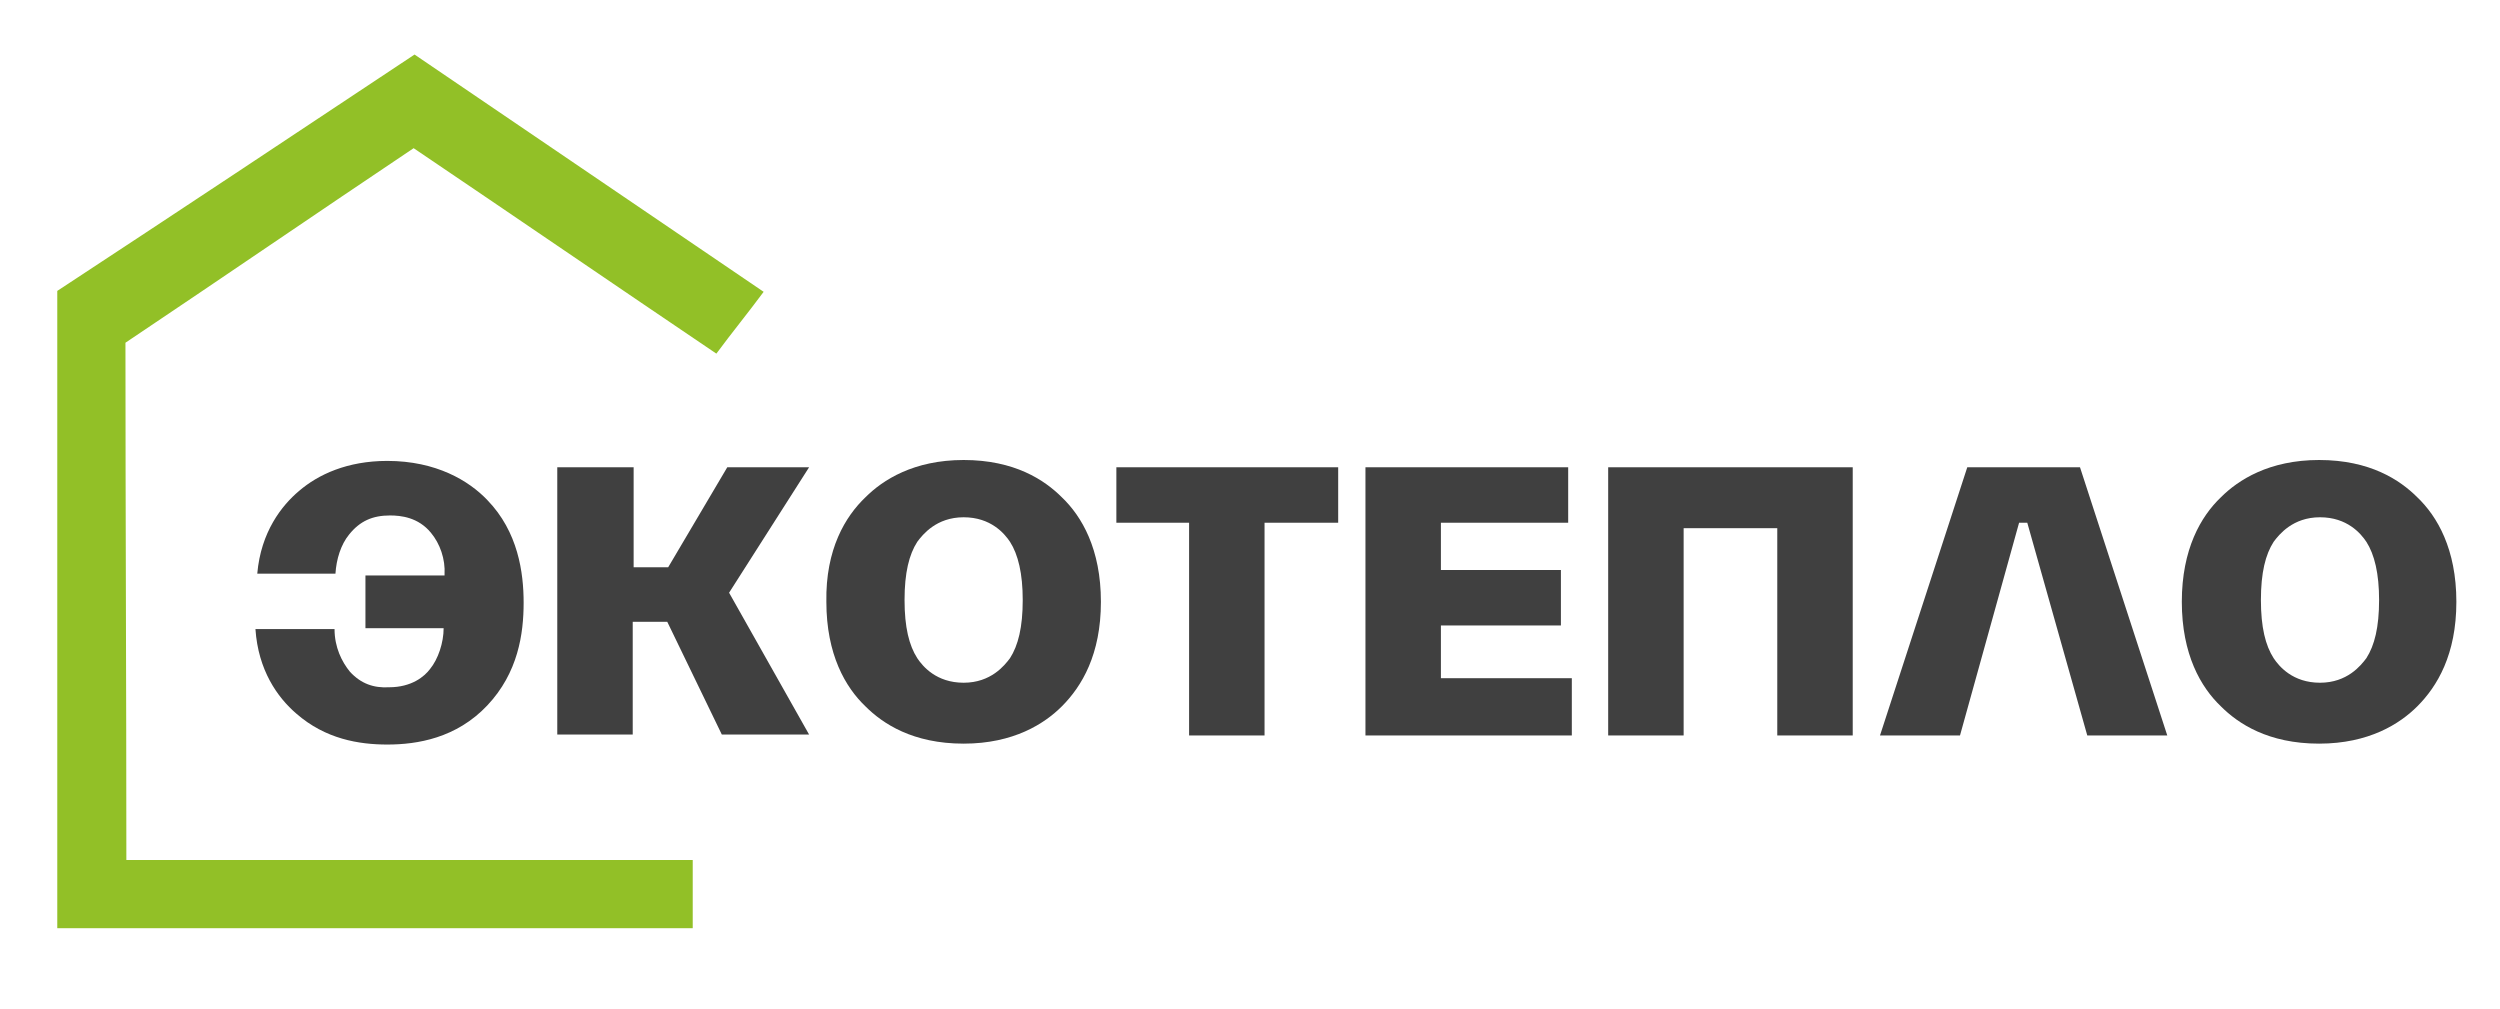
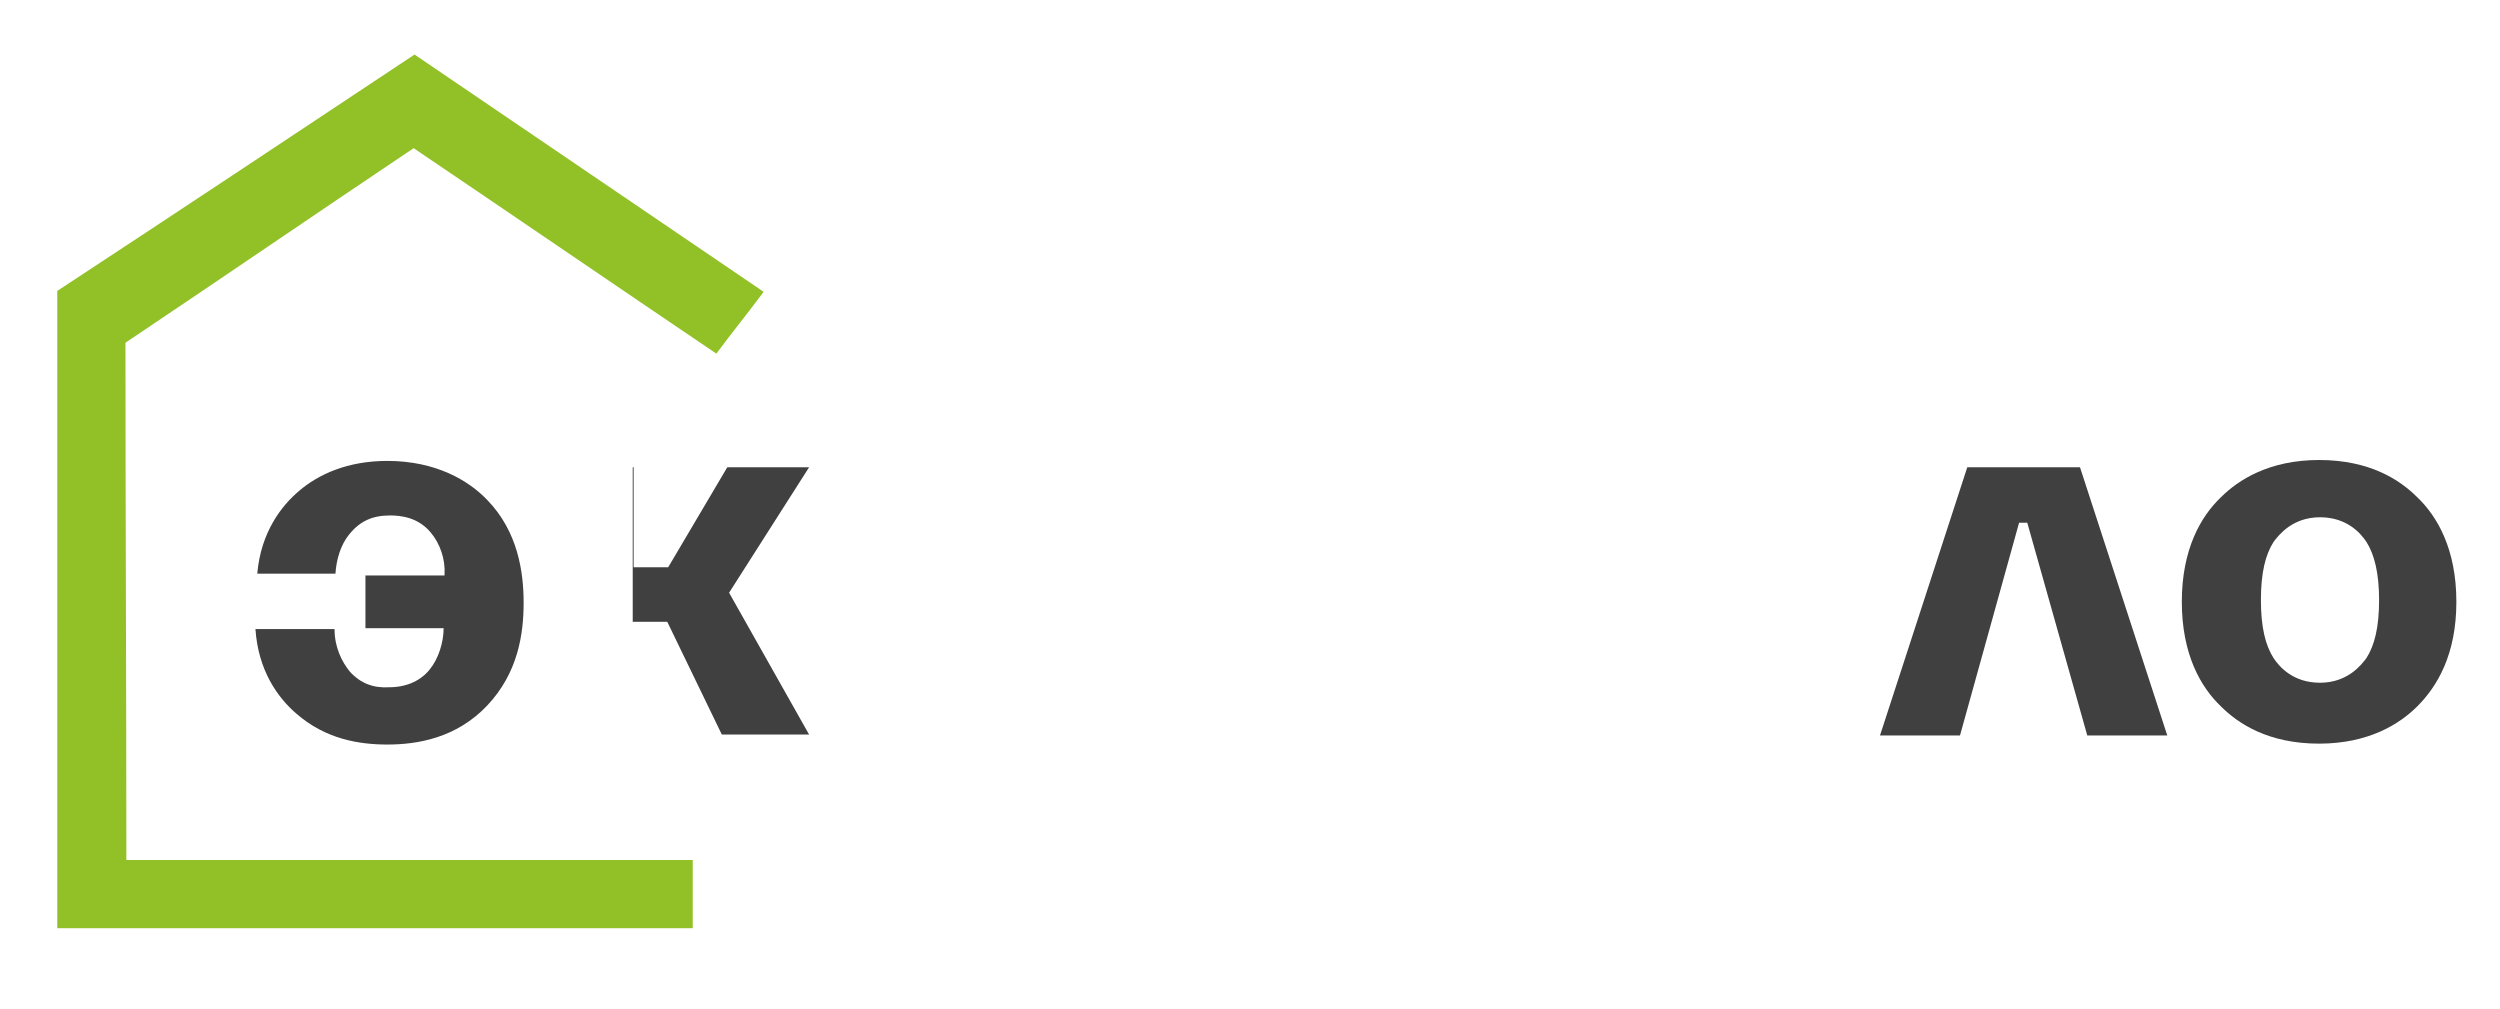
<svg xmlns="http://www.w3.org/2000/svg" id="Слой_1" x="0px" y="0px" viewBox="0 0 275 111" style="enable-background:new 0 0 275 111;" xml:space="preserve">
  <style type="text/css"> .st0{fill:#92C027;} .st1{fill:#404040;} </style>
  <g>
    <path class="st0" d="M76.3,94.6H13.9c0-19-0.1-38-0.1-56.9c10.6-7.1,21.1-14.3,31.7-21.4c11.1,7.5,22.2,15.1,33.3,22.6 c1.7-2.3,3.5-4.5,5.2-6.8C71.2,23.4,58.4,14.7,45.6,6c-13.1,8.7-26.2,17.4-39.3,26v70.1h69.9V94.6z" />
    <g>
      <g>
        <path class="st1" d="M48.9,63.2c0.1-1.7-0.5-3.4-1.5-4.6c-1.4-1.7-3.3-1.9-4.5-1.9c-1.9,0-3.3,0.6-4.5,2.1 c-0.9,1.1-1.4,2.7-1.5,4.3h-8.6c0.4-4.6,2.7-7.5,4.6-9.1c2.1-1.8,5.3-3.3,9.7-3.3c5.4,0,9,2.2,11,4.3c3.4,3.5,4,8,4,11.3 c0,3.4-0.6,7.7-4,11.3c-3.4,3.6-7.7,4.3-11,4.3c-3.1,0-6.8-0.6-10-3.4c-2.1-1.8-4.2-4.8-4.5-9.3h8.7c0,2,0.8,3.6,1.7,4.7 c1.2,1.3,2.6,1.8,4.3,1.7c2.5,0,3.9-1.2,4.5-2c0.9-1.1,1.5-2.9,1.5-4.5h-8.6v-5.8H48.9z" />
-         <path class="st1" d="M69.7,51.4v11h3.8l6.5-11h9l-8.8,13.8l8.8,15.6h-9.6l-6-12.4h-3.8v12.4h-8.3V51.4H69.7z" />
-         <path class="st1" d="M95.2,54.7c1.9-1.9,5.3-4.1,10.8-4.1c5.6,0,8.9,2.2,10.8,4.1c2.2,2.1,4.3,5.7,4.3,11.5 c0,5.8-2.1,9.3-4.3,11.5c-1.9,1.9-5.3,4.1-10.8,4.1c-5.6,0-8.9-2.2-10.8-4.1c-2.2-2.1-4.3-5.7-4.3-11.5 C90.8,60.4,93,56.8,95.2,54.7z M100.9,72.4c0.6,0.9,2.1,2.7,5.1,2.7c3,0,4.5-1.9,5.1-2.7c0.9-1.4,1.4-3.4,1.4-6.4 c0-2.9-0.5-5-1.4-6.4c-0.6-0.9-2.1-2.7-5.1-2.7c-3,0-4.5,1.9-5.1,2.7c-0.9,1.4-1.4,3.4-1.4,6.4C99.5,69,100,71,100.9,72.4z" />
-         <path class="st1" d="M147.2,51.4v6.1h-8.1v23.4h-8.3V57.5h-8v-6.1H147.2z" />
-         <path class="st1" d="M172.5,51.4v6.1h-14v5.2h13.2v6.1h-13.2v5.8h14.4v6.3h-22.7V51.4H172.5z" />
-         <path class="st1" d="M203.8,51.4v29.5h-8.3V58.1h-10.3v22.8h-8.3V51.4H203.8z" />
+         <path class="st1" d="M69.7,51.4v11h3.8l6.5-11h9l-8.8,13.8l8.8,15.6h-9.6l-6-12.4h-3.8v12.4V51.4H69.7z" />
        <path class="st1" d="M228.8,51.4l9.6,29.5h-8.8L223,57.5h-0.9l-6.5,23.4h-8.8l9.6-29.5H228.8z" />
        <path class="st1" d="M244.3,54.7c1.9-1.9,5.3-4.1,10.8-4.1c5.6,0,8.9,2.2,10.8,4.1c2.2,2.1,4.3,5.7,4.3,11.5 c0,5.8-2.1,9.3-4.3,11.5c-1.9,1.9-5.3,4.1-10.8,4.1c-5.6,0-8.9-2.2-10.8-4.1c-2.2-2.1-4.3-5.7-4.3-11.5 C240,60.4,242.1,56.8,244.3,54.7z M250.1,72.4c0.6,0.9,2.1,2.7,5.1,2.7s4.5-1.9,5.1-2.7c0.9-1.4,1.4-3.4,1.4-6.4 c0-2.9-0.5-5-1.4-6.4c-0.6-0.9-2.1-2.7-5.1-2.7s-4.5,1.9-5.1,2.7c-0.9,1.4-1.4,3.4-1.4,6.4C248.7,69,249.2,71,250.1,72.4z" />
      </g>
    </g>
  </g>
</svg>